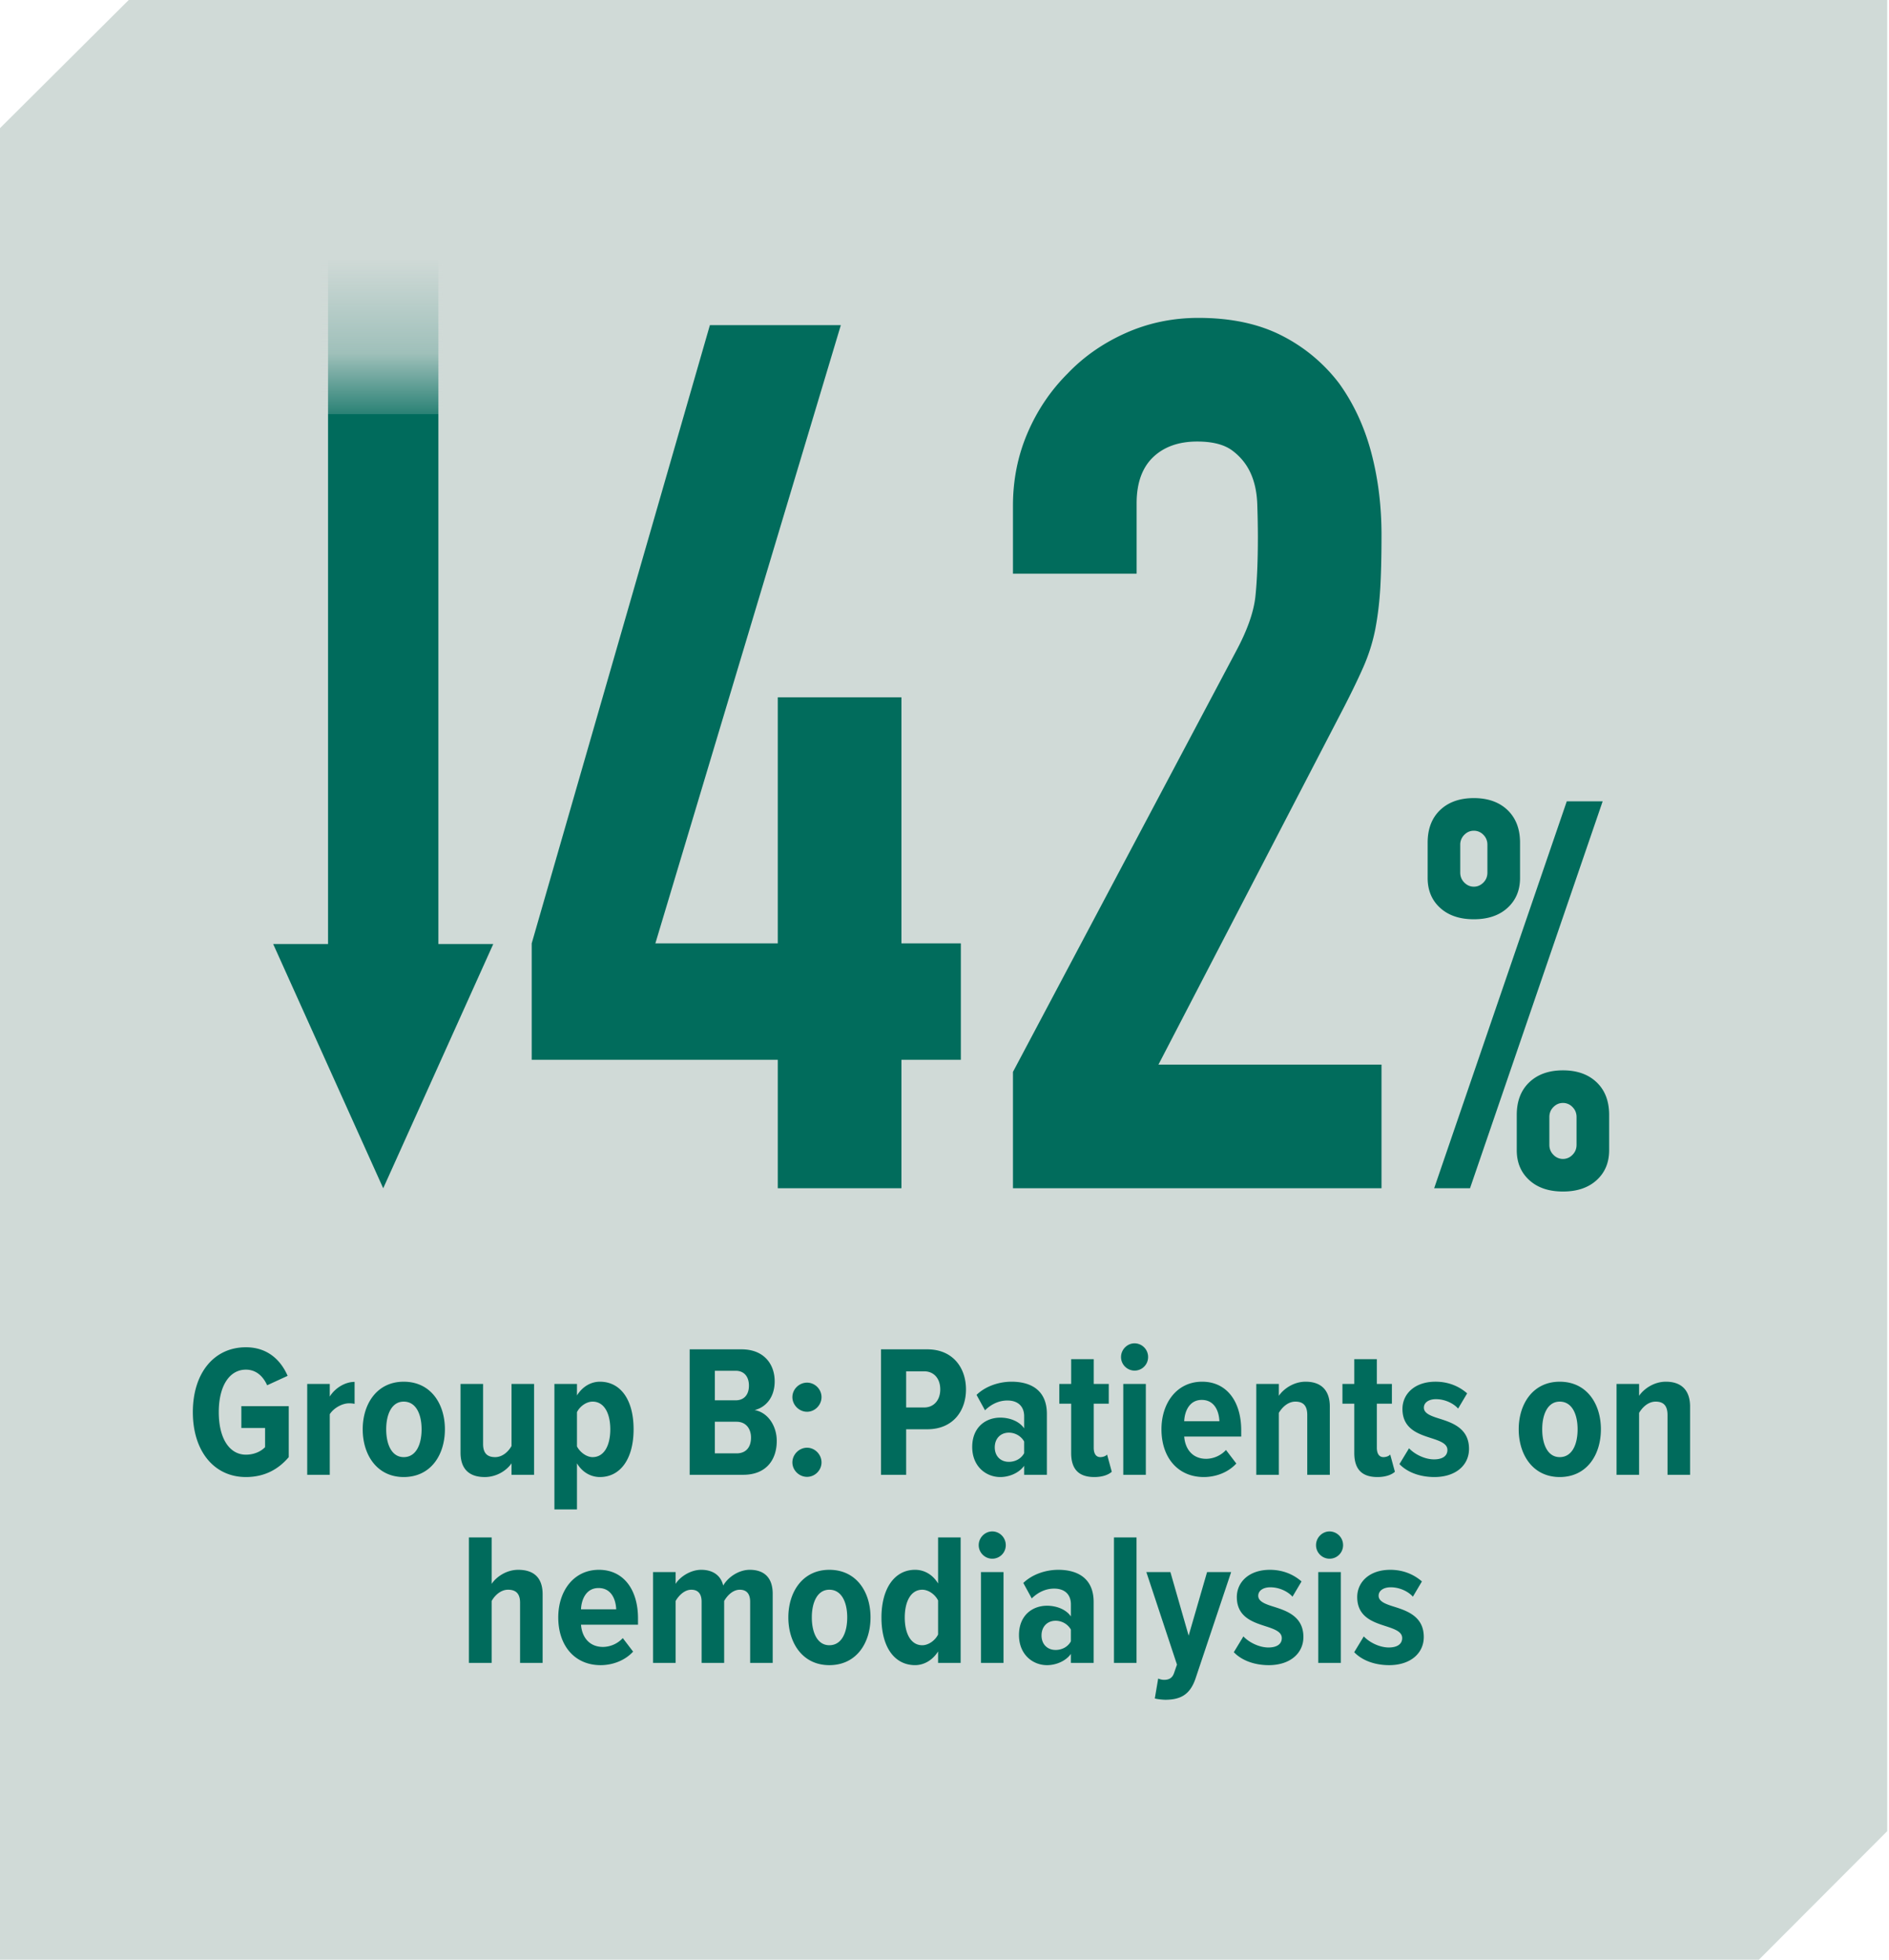
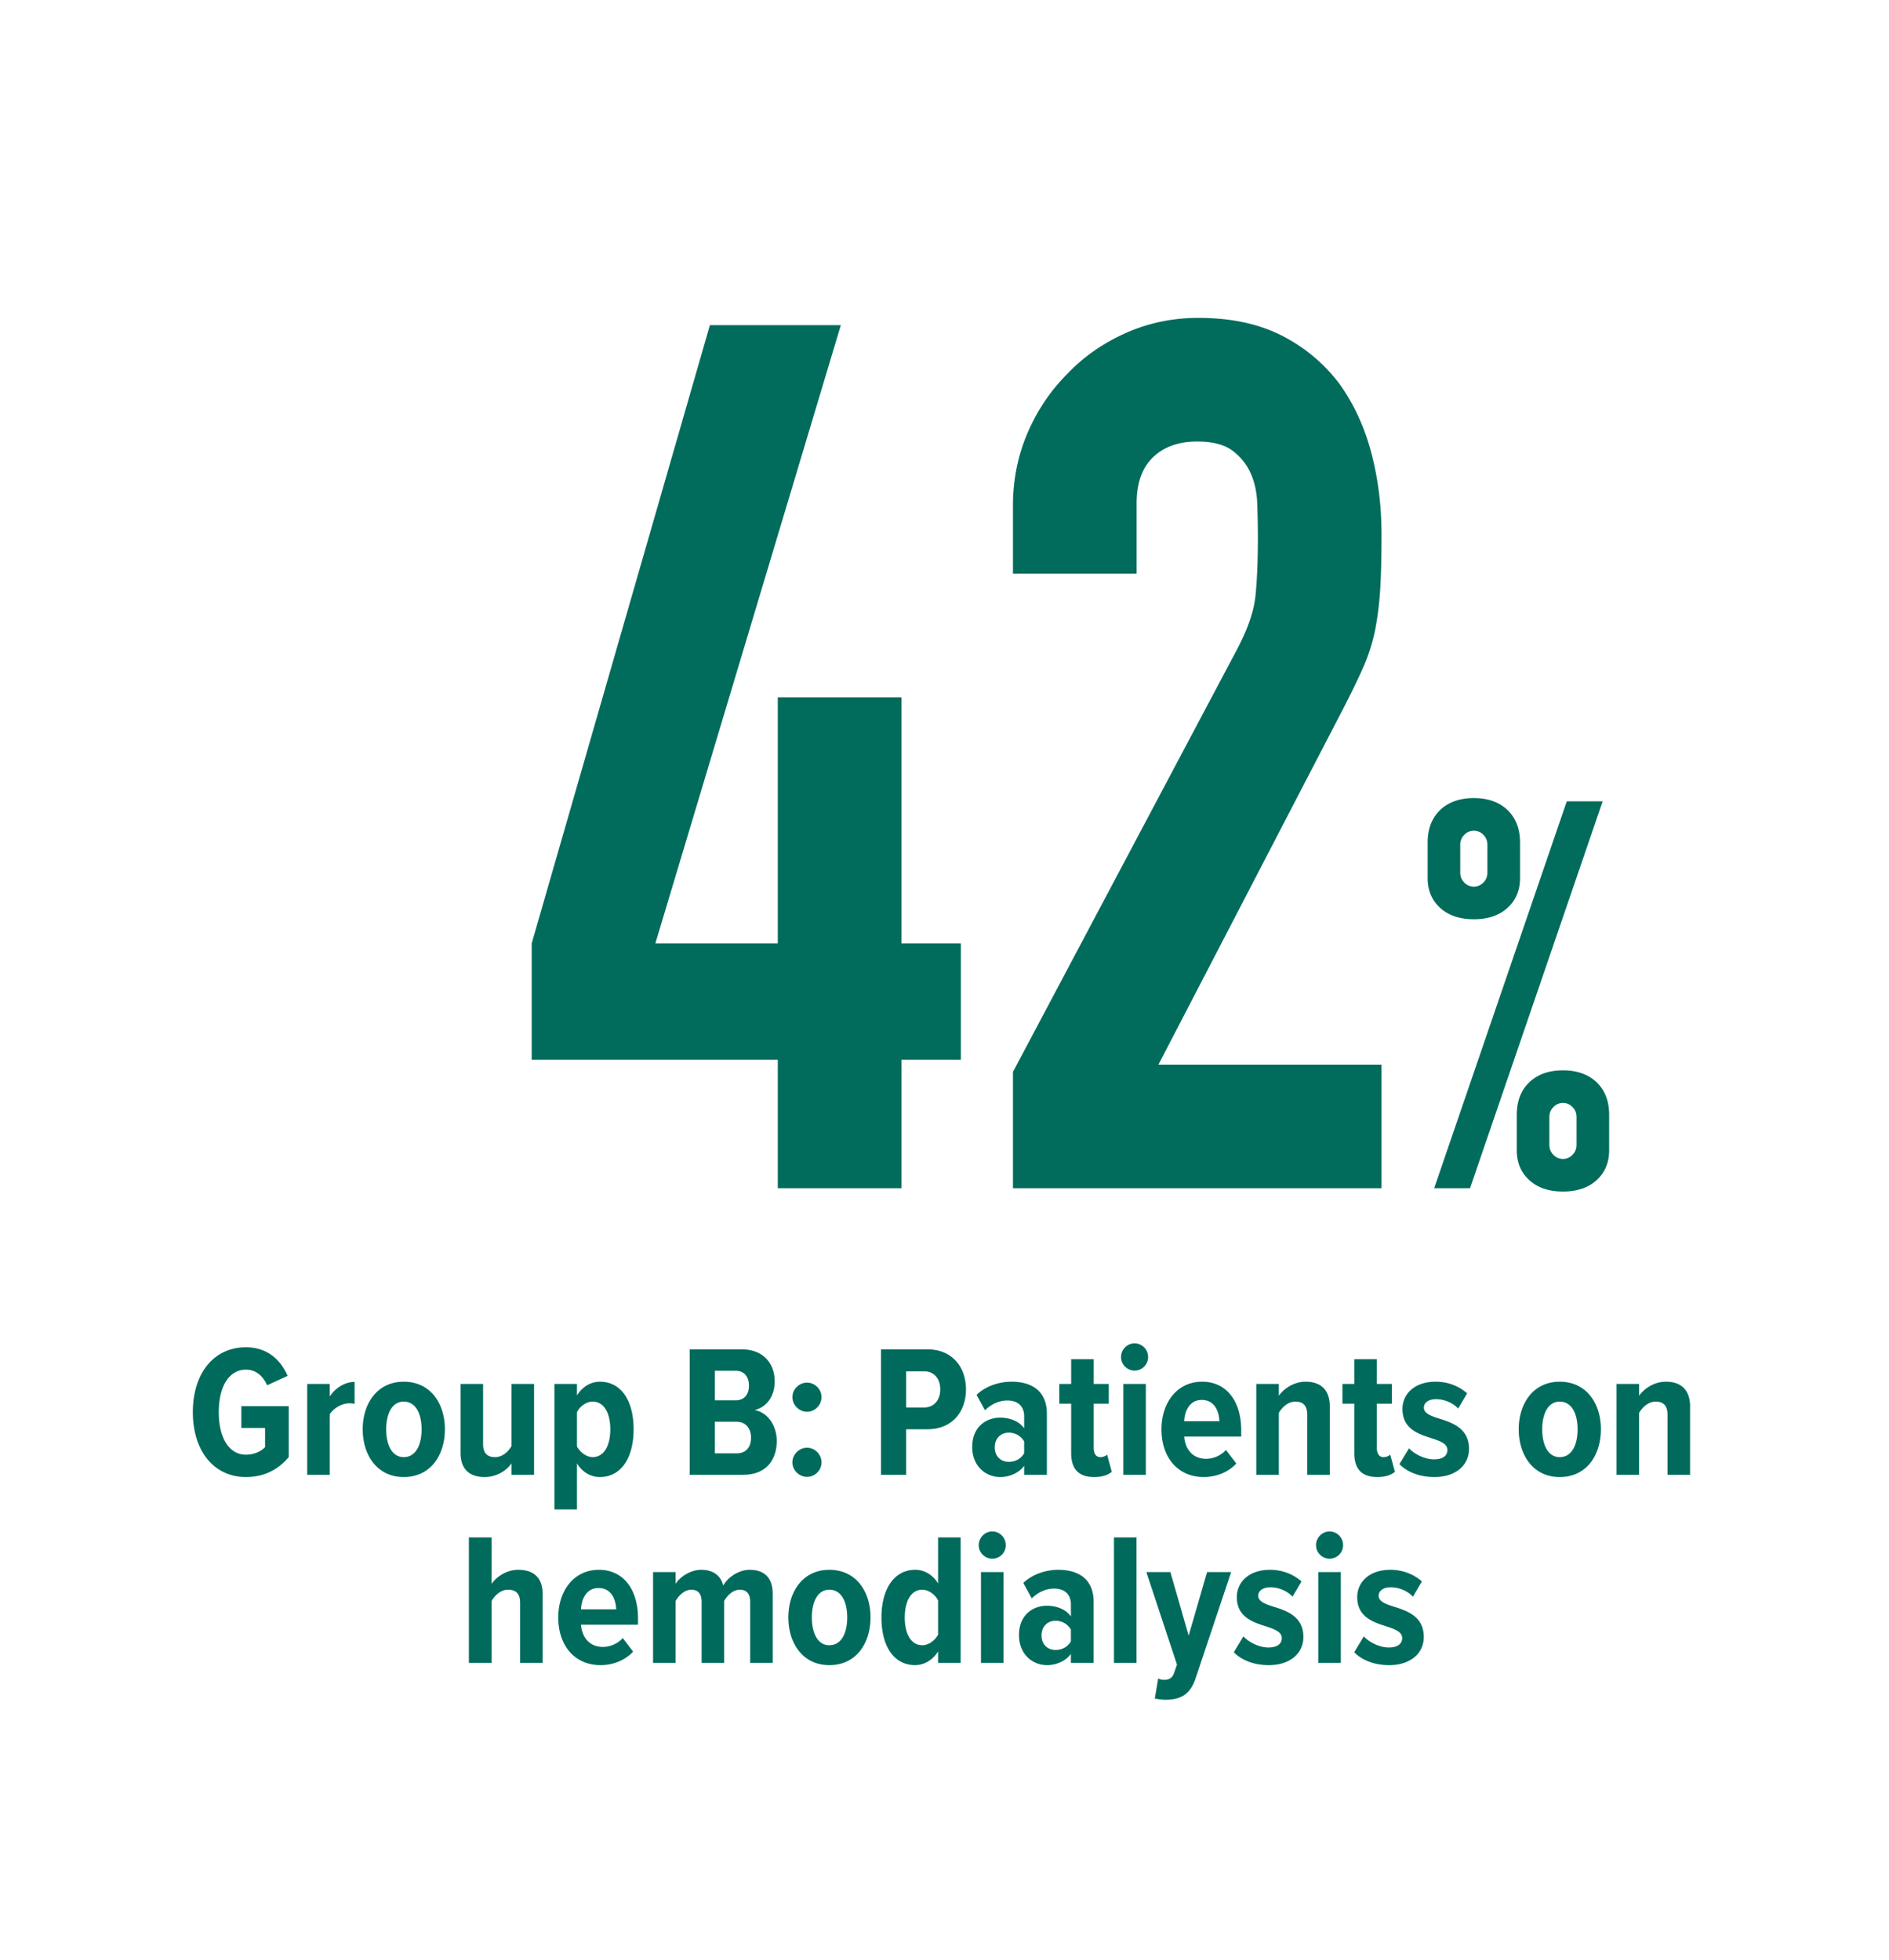
<svg xmlns="http://www.w3.org/2000/svg" width="187" height="194" viewBox="0 0 187 194">
  <defs>
    <linearGradient x1="62.035%" y1="110.318%" x2="62.035%" y2="26.848%" id="h090s7f9wa">
      <stop stop-color="#D0DAD7" stop-opacity="0" offset="0%" />
      <stop stop-color="#D0DAD7" stop-opacity=".765" offset="46.822%" />
      <stop stop-color="#D0DAD7" offset="100%" />
    </linearGradient>
  </defs>
  <g fill="none" fill-rule="evenodd">
-     <path fill="#D0DAD7" d="M12.742 0 0 12.687V194h174.123l12.7-12.723V0z" />
    <path d="M53.717 164.62v-6.797c0-1.507-.745-2.419-2.42-2.419-1.154 0-2.162.689-2.627 1.395V152.2h-2.252v12.419h2.252v-6.127c.298-.54.894-1.117 1.622-1.117.745 0 1.192.354 1.192 1.285v5.959h2.233zm1.547-4.505c0 2.83 1.656 4.728 4.19 4.728 1.211 0 2.422-.466 3.22-1.339l-1.022-1.34a2.72 2.72 0 0 1-1.955.875c-1.362 0-2.088-.969-2.181-2.2h5.643v-.633c0-2.793-1.395-4.802-3.872-4.802-2.498 0-4.023 2.102-4.023 4.711zm3.986-2.907c1.303 0 1.713 1.175 1.75 2.107h-3.484c.037-.932.484-2.107 1.734-2.107zm17.243 7.412v-6.835c0-1.655-.894-2.381-2.27-2.381-1.136 0-2.2.782-2.628 1.562-.242-1.022-1.043-1.562-2.177-1.562-1.136 0-2.181.782-2.535 1.395v-1.172H64.65v8.993h2.233v-6.127c.28-.503.857-1.117 1.548-1.117.726 0 1.024.465 1.024 1.192v6.052h2.233v-6.127c.28-.503.838-1.117 1.548-1.117.707 0 1.024.447 1.024 1.192v6.052h2.233zm5.605.223c2.684 0 4.079-2.195 4.079-4.728 0-2.516-1.395-4.711-4.079-4.711-2.644 0-4.057 2.195-4.057 4.711 0 2.533 1.413 4.728 4.057 4.728zm0-1.972c-1.192 0-1.732-1.266-1.732-2.756 0-1.473.54-2.74 1.732-2.74 1.232 0 1.772 1.267 1.772 2.74 0 1.49-.54 2.756-1.772 2.756zm13 1.749V152.2h-2.233v4.56c-.56-.929-1.418-1.357-2.274-1.357-2.03 0-3.332 1.841-3.332 4.73 0 2.942 1.302 4.709 3.332 4.709.856 0 1.715-.466 2.274-1.357v1.134h2.232zm-2.233-2.81c-.298.596-.95 1.061-1.567 1.061-1.136 0-1.732-1.173-1.732-2.737 0-1.585.596-2.758 1.732-2.758.617 0 1.269.465 1.567 1.061v3.373zm5.361-7.505c.745 0 1.34-.596 1.34-1.34 0-.745-.595-1.36-1.34-1.36-.724 0-1.339.615-1.339 1.36 0 .744.615 1.34 1.339 1.34zm-1.115 10.315h2.232v-8.993h-2.232v8.993zm11.153 0v-6.032c0-2.309-1.544-3.184-3.501-3.184-1.155 0-2.514.391-3.462 1.301l.836 1.53c.67-.654 1.434-.97 2.216-.97 1.064 0 1.66.595 1.66 1.565v1.19c-.485-.705-1.436-1.06-2.368-1.06-1.415 0-2.772.93-2.772 2.906 0 1.918 1.357 2.977 2.772 2.977.913 0 1.865-.41 2.368-1.115v.892h2.251zm-2.251-2.14c-.298.559-.894.857-1.51.857-.839 0-1.398-.578-1.398-1.434 0-.859.559-1.455 1.397-1.455.617 0 1.213.336 1.51.876v1.156zm4.264 2.14h2.233V152.2h-2.233v12.419zm4.042 3.519c.242.074.8.13 1.078.13 1.434-.018 2.402-.465 2.96-2.123l3.52-10.519h-2.383l-1.825 6.295-1.807-6.295h-2.381l3.033 9.162-.298.857c-.168.465-.484.652-.987.652-.168 0-.426-.056-.575-.13l-.335 1.971zm7.821-4.579c.762.799 2.01 1.283 3.462 1.283 2.105 0 3.427-1.171 3.427-2.791 0-2.067-1.714-2.61-3.017-3.019-.838-.26-1.453-.521-1.453-1.061 0-.503.484-.838 1.192-.838.915 0 1.75.428 2.198.93l.894-1.508c-.783-.686-1.842-1.152-3.13-1.152-2.104 0-3.275 1.246-3.275 2.698 0 2.013 1.637 2.497 2.903 2.907.857.28 1.548.54 1.548 1.155 0 .577-.467.93-1.324.93-.913 0-1.918-.502-2.477-1.098l-.948 1.564zm9.477-9.255c.745 0 1.34-.596 1.34-1.34a1.35 1.35 0 0 0-1.34-1.36c-.726 0-1.338.615-1.338 1.36 0 .744.612 1.34 1.338 1.34zM130.5 164.62h2.233v-8.993H130.5v8.993zm3.56-1.06c.76.799 2.008 1.283 3.461 1.283 2.104 0 3.425-1.171 3.425-2.791 0-2.067-1.712-2.61-3.015-3.019-.838-.26-1.455-.521-1.455-1.061 0-.503.486-.838 1.194-.838.913 0 1.75.428 2.198.93l.893-1.508c-.782-.686-1.841-1.152-3.128-1.152-2.105 0-3.276 1.246-3.276 2.698 0 2.013 1.637 2.497 2.903 2.907.857.28 1.548.54 1.548 1.155 0 .577-.468.93-1.324.93-.915 0-1.918-.502-2.477-1.098l-.948 1.564zM19.09 139.799c0 3.854 2.102 6.422 5.251 6.422 1.825 0 3.201-.743 4.244-1.972v-5.046h-4.693v2.158h2.349v1.901c-.391.41-1.062.745-1.9.745-1.585 0-2.683-1.545-2.683-4.208 0-2.663 1.098-4.21 2.683-4.21 1.025 0 1.714.67 2.105 1.547l2.028-.933c-.67-1.544-1.972-2.829-4.133-2.829-3.149 0-5.251 2.55-5.251 6.425zm13.555 6.199v-5.996c.373-.596 1.21-1.08 1.918-1.08.205 0 .392.018.54.055v-2.176c-.968 0-1.955.633-2.458 1.452v-1.247h-2.232v8.992h2.232zm7.32.223c2.683 0 4.078-2.195 4.078-4.728 0-2.516-1.395-4.71-4.079-4.71-2.644 0-4.058 2.194-4.058 4.71 0 2.533 1.414 4.728 4.058 4.728zm0-1.972c-1.193 0-1.733-1.266-1.733-2.756 0-1.473.54-2.739 1.732-2.739 1.231 0 1.771 1.266 1.771 2.74 0 1.49-.54 2.755-1.77 2.755zm12.905 1.749v-8.992h-2.233v6.145c-.316.558-.894 1.098-1.622 1.098-.745 0-1.192-.353-1.192-1.303v-5.94H45.59v6.796c0 1.509.745 2.42 2.4 2.42 1.174 0 2.163-.65 2.647-1.358v1.134h2.233zm4.246-1.134c.559.929 1.416 1.357 2.272 1.357 2.03 0 3.334-1.804 3.334-4.728 0-2.944-1.304-4.71-3.334-4.71-.875 0-1.713.465-2.272 1.359v-1.136h-2.233v12.418h2.233v-4.56zm3.299-3.37c0 1.582-.596 2.755-1.753 2.755-.596 0-1.248-.484-1.546-1.061v-3.391c.298-.596.95-1.043 1.546-1.043 1.157 0 1.753 1.173 1.753 2.74zm13.164 4.504c2.253 0 3.315-1.47 3.315-3.35 0-1.548-.931-2.85-2.195-3.054 1.133-.28 1.99-1.285 1.99-2.85 0-1.694-1.061-3.165-3.275-3.165h-5.14v12.419h5.305zM70.767 135.7h2.049c.895 0 1.324.633 1.324 1.473 0 .838-.429 1.453-1.324 1.453h-2.049V135.7zm0 5.046h2.142c.951 0 1.436.708 1.436 1.567 0 .968-.503 1.564-1.436 1.564h-2.142v-3.13zm7.675-2.437c0 .78.668 1.45 1.45 1.45.782 0 1.434-.67 1.434-1.45 0-.782-.652-1.434-1.434-1.434-.782 0-1.45.652-1.45 1.434zm0 6.462c0 .78.668 1.432 1.45 1.432.782 0 1.434-.652 1.434-1.432 0-.782-.652-1.453-1.434-1.453-.782 0-1.45.67-1.45 1.453zm11.263 1.227v-4.507h2.088c2.55 0 3.834-1.823 3.834-3.945 0-2.125-1.283-3.967-3.834-3.967h-4.58v12.419h2.492zm3.375-8.452c0 1.061-.636 1.787-1.585 1.787h-1.79v-3.577h1.79c.95 0 1.585.708 1.585 1.79zm10.555 8.452v-6.032c0-2.309-1.544-3.184-3.5-3.184-1.154 0-2.513.391-3.463 1.304l.838 1.527c.67-.654 1.434-.97 2.216-.97 1.062 0 1.66.597 1.66 1.566v1.191c-.487-.707-1.436-1.061-2.368-1.061-1.415 0-2.774.93-2.774 2.905 0 1.918 1.359 2.977 2.774 2.977.913 0 1.863-.41 2.368-1.115v.892h2.249zm-2.25-2.14c-.3.559-.895.857-1.51.857-.838 0-1.399-.577-1.399-1.434 0-.859.561-1.454 1.399-1.454.615 0 1.21.335 1.51.877v1.154zm6.943 2.363c.82 0 1.397-.223 1.732-.521l-.466-1.711c-.111.149-.39.26-.67.26-.428 0-.652-.353-.652-.93v-4.36h1.49v-1.953h-1.49v-2.458h-2.233v2.458h-1.173v1.953h1.173v4.88c0 1.581.727 2.382 2.289 2.382zm3.987-10.537c.743 0 1.34-.596 1.34-1.341a1.35 1.35 0 0 0-1.34-1.36c-.726 0-1.34.615-1.34 1.36 0 .745.614 1.34 1.34 1.34zm-1.117 10.314h2.233v-8.992h-2.233v8.992zm3.78-4.505c0 2.83 1.656 4.728 4.19 4.728 1.211 0 2.422-.465 3.22-1.339l-1.022-1.34a2.72 2.72 0 0 1-1.955.875c-1.362 0-2.088-.968-2.181-2.2h5.643v-.63c0-2.796-1.395-4.805-3.872-4.805-2.495 0-4.023 2.102-4.023 4.711zm3.986-2.907c1.303 0 1.713 1.176 1.75 2.107h-3.484c.037-.931.484-2.107 1.734-2.107zm12.68 7.412v-6.76c0-1.488-.745-2.456-2.4-2.456-1.155 0-2.163.69-2.647 1.397v-1.173h-2.232v8.992h2.232v-6.127c.317-.54.894-1.117 1.641-1.117.745 0 1.173.372 1.173 1.322v5.922h2.233zm4.712.223c.82 0 1.397-.223 1.732-.521l-.466-1.711c-.112.149-.39.26-.67.26-.429 0-.652-.353-.652-.93v-4.36h1.49v-1.953h-1.49v-2.458h-2.233v2.458h-1.173v1.953h1.173v4.88c0 1.581.727 2.382 2.289 2.382zm2.18-1.283c.764.799 2.01 1.283 3.463 1.283 2.106 0 3.426-1.17 3.426-2.791 0-2.067-1.71-2.607-3.015-3.017-.84-.262-1.454-.523-1.454-1.063 0-.503.484-.838 1.194-.838.912 0 1.75.428 2.197.931l.892-1.506c-.782-.69-1.842-1.155-3.127-1.155-2.106 0-3.277 1.248-3.277 2.698 0 2.013 1.637 2.498 2.903 2.907.859.28 1.548.54 1.548 1.155 0 .577-.466.93-1.325.93-.912 0-1.918-.502-2.474-1.098l-.95 1.564zm15.866 1.283c2.681 0 4.078-2.195 4.078-4.728 0-2.516-1.397-4.71-4.078-4.71-2.645 0-4.058 2.194-4.058 4.71 0 2.533 1.413 4.728 4.058 4.728zm0-1.972c-1.192 0-1.732-1.266-1.732-2.756 0-1.473.54-2.739 1.732-2.739 1.23 0 1.771 1.266 1.771 2.74 0 1.49-.54 2.755-1.771 2.755zm12.906 1.749v-6.76c0-1.488-.745-2.456-2.4-2.456-1.157 0-2.163.69-2.647 1.397v-1.173h-2.233v8.992h2.233v-6.127c.316-.54.894-1.117 1.639-1.117.747 0 1.175.372 1.175 1.322v5.922h2.233z" fill="#006B5C" />
    <path fill="#016C5C" d="M76.996 117.633v-12.719H52.635V93.392l17.64-61.203h12.962l-18.36 61.203h12.119V69.03h12.242v24.36h5.88v11.523h-5.88v12.719zM100.277 117.633v-11.519l22.083-41.641c1.12-2.082 1.759-3.902 1.922-5.463.16-1.56.24-3.496.24-5.82 0-1.036-.022-2.14-.06-3.3-.043-1.159-.26-2.179-.662-3.06-.4-.88-1-1.62-1.8-2.22-.8-.6-1.96-.9-3.48-.9-1.84 0-3.299.521-4.381 1.56-1.078 1.04-1.62 2.563-1.62 4.56v6.962h-12.242v-6.72c0-2.561.48-4.961 1.44-7.202.96-2.239 2.28-4.2 3.96-5.88 1.602-1.68 3.523-3.02 5.764-4.02 2.239-.998 4.639-1.5 7.199-1.5 3.199 0 5.94.58 8.223 1.74a16.466 16.466 0 0 1 5.7 4.74c1.439 2 2.5 4.283 3.18 6.84.68 2.561 1.019 5.282 1.019 8.16 0 2.082-.041 3.822-.12 5.222-.08 1.4-.24 2.74-.478 4.019a17.924 17.924 0 0 1-1.2 3.842c-.563 1.28-1.322 2.84-2.283 4.678l-18.002 34.681h22.083v12.24h-36.485zM153.378 113.33c0 .394.135.727.404.994a1.294 1.294 0 0 0 1.883 0c.269-.267.405-.6.405-.995v-2.741c0-.398-.136-.729-.405-.998a1.288 1.288 0 0 0-.942-.403c-.358 0-.672.134-.941.403-.27.27-.404.6-.404.998v2.741zm1.345 4.626c-1.396 0-2.51-.375-3.335-1.13-.824-.753-1.238-1.738-1.238-2.957v-3.499c0-1.361.414-2.437 1.238-3.225.825-.79 1.939-1.186 3.335-1.186 1.4 0 2.51.395 3.338 1.186.824.788 1.235 1.864 1.235 3.225v3.5c0 1.218-.411 2.203-1.235 2.956-.828.755-1.939 1.13-3.338 1.13zm-8.82-30.18c.357 0 .67-.134.94-.403.27-.269.402-.6.402-.993v-2.746c0-.393-.132-.726-.401-.995a1.293 1.293 0 0 0-.942-.401c-.36 0-.672.132-.941.401a1.356 1.356 0 0 0-.406.995v2.746c0 .393.137.724.406.993s.581.403.941.403zm-3.93 29.857L155.1 79.33h3.553l-13.13 38.302h-3.55zm3.93-26.629c-1.402 0-2.513-.376-3.339-1.13-.825-.75-1.235-1.738-1.235-2.958v-3.497c0-1.361.41-2.437 1.235-3.228.826-.786 1.937-1.183 3.338-1.183 1.397 0 2.51.397 3.334 1.183.823.79 1.24 1.867 1.24 3.228v3.497c0 1.22-.417 2.207-1.24 2.958-.824.754-1.937 1.13-3.334 1.13z" />
-     <path fill="#006B5C" d="M43.399 93.455V24.527H32.475v68.928h-5.432l10.893 24.18 10.894-24.18z" />
-     <path fill="url(#h090s7f9wa)" d="M31.824 20h12v21h-12z" />
  </g>
</svg>